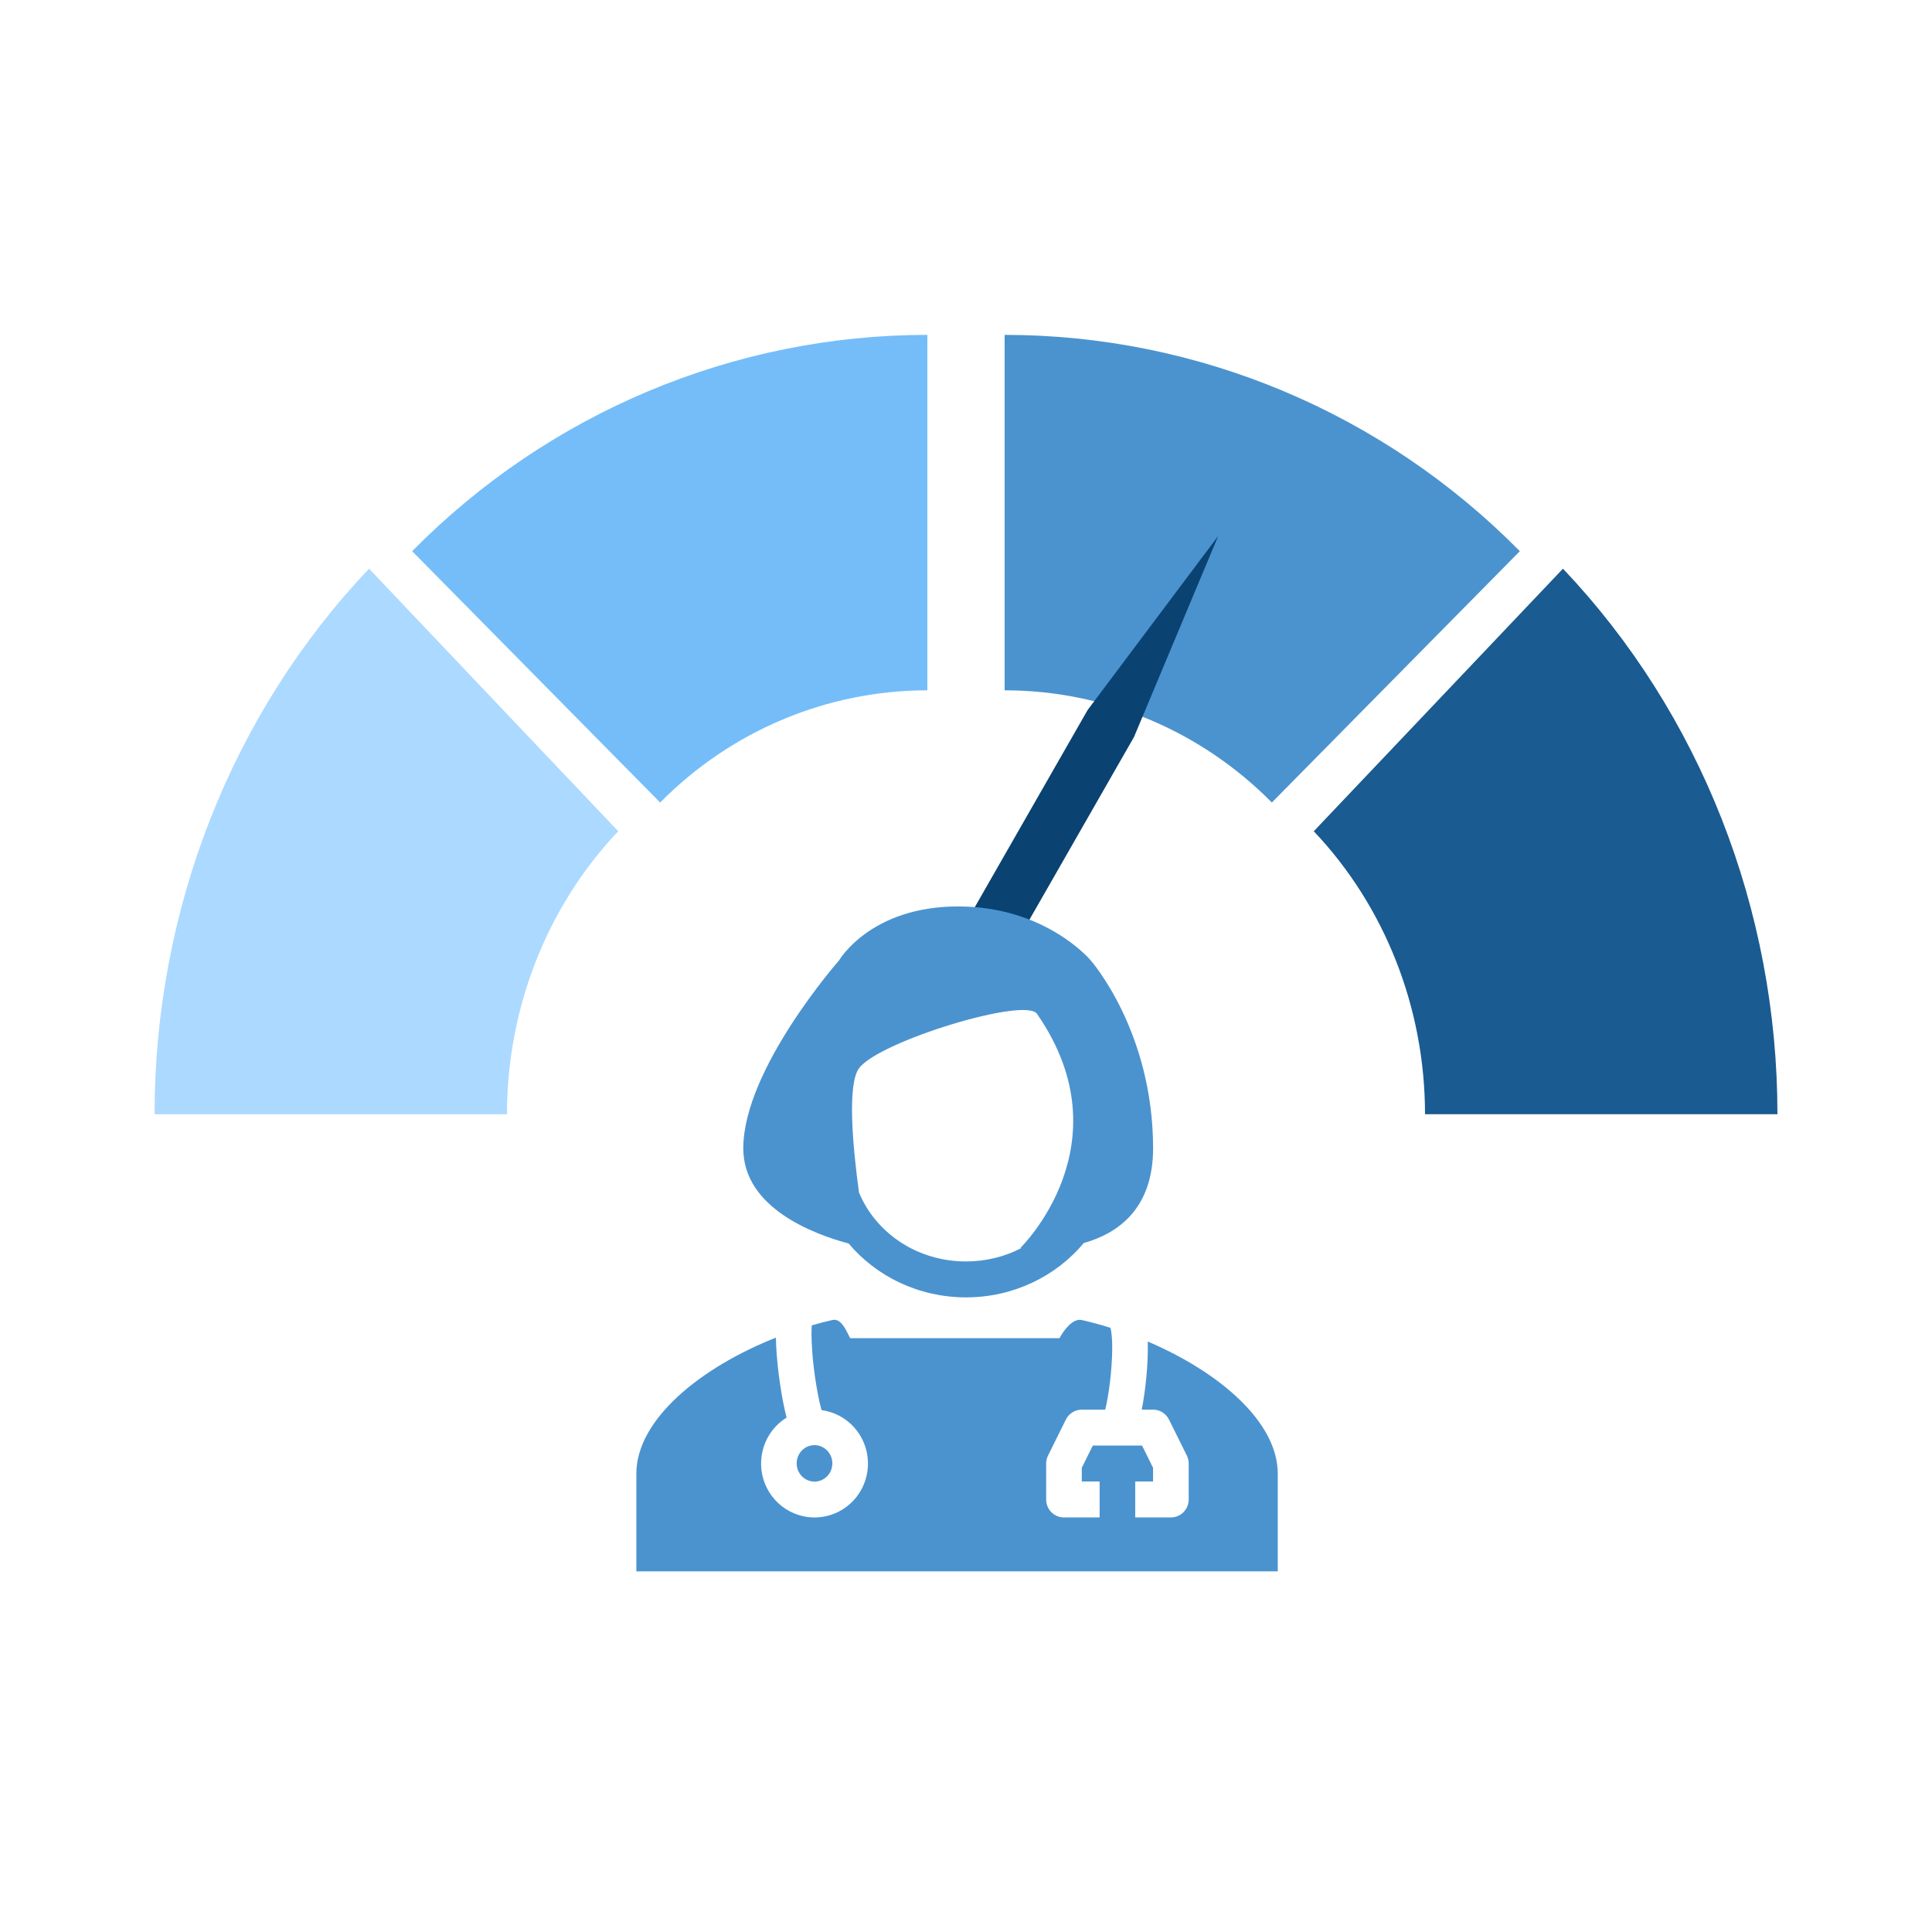
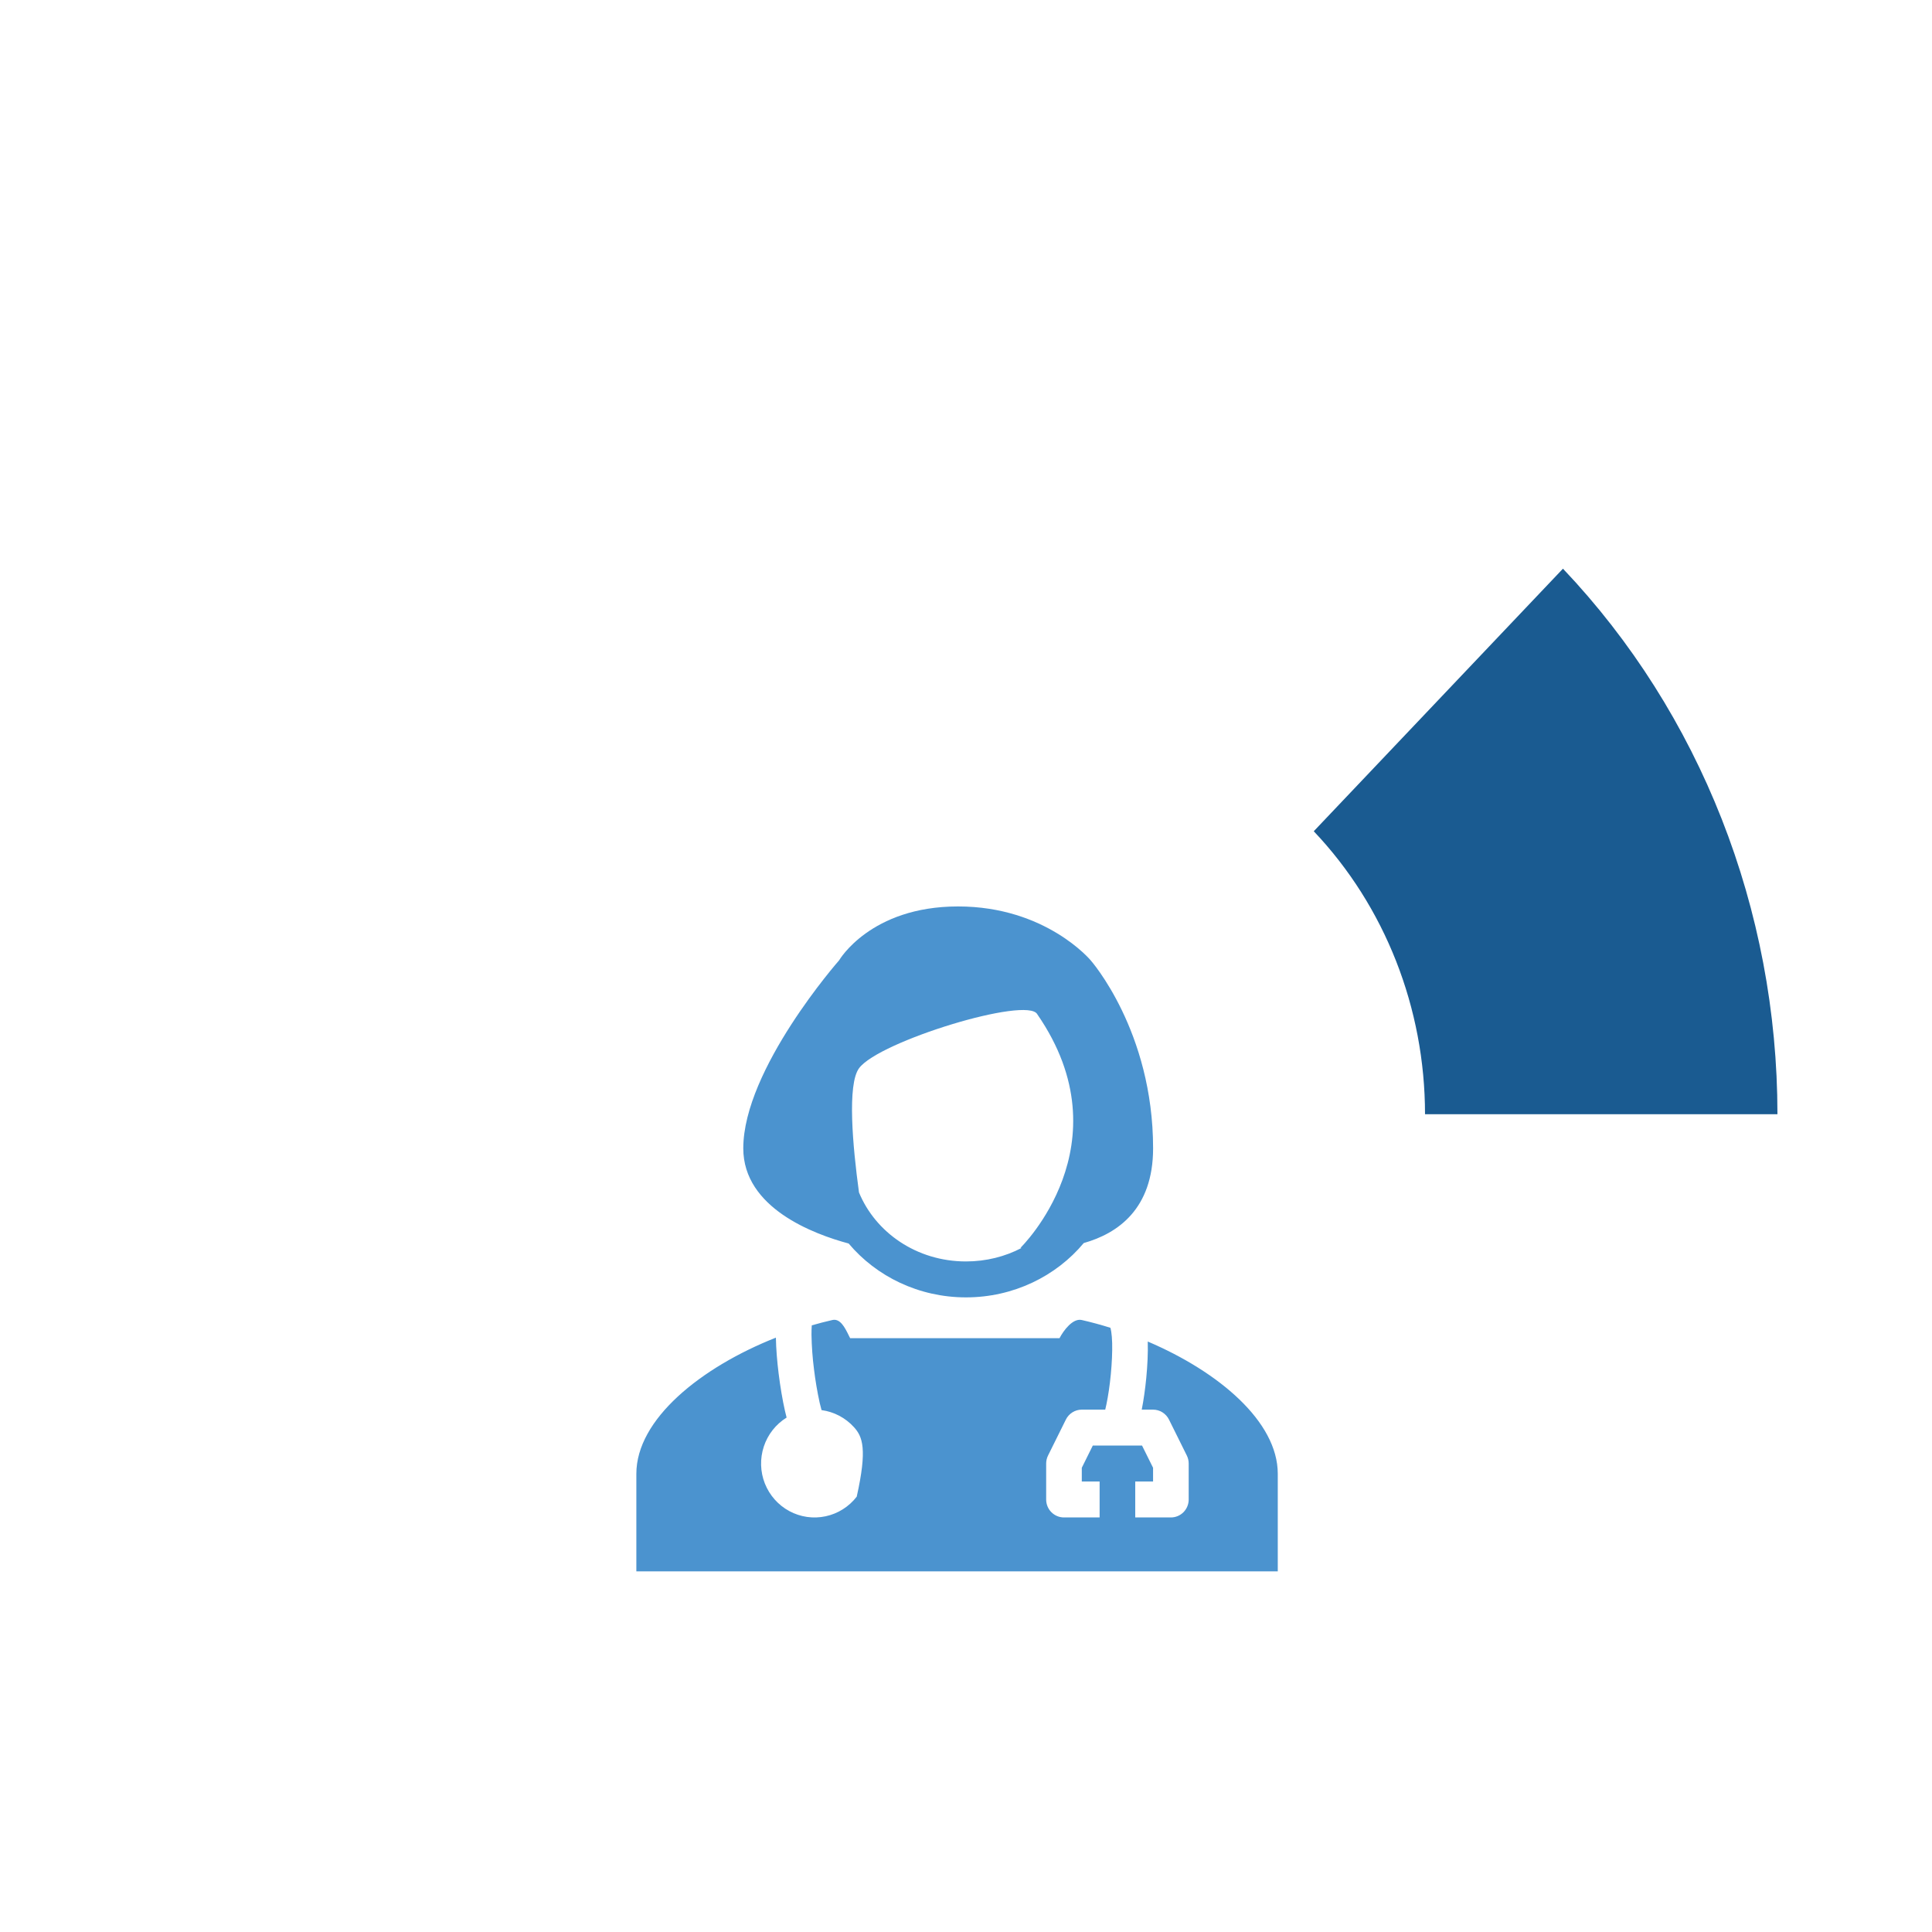
<svg xmlns="http://www.w3.org/2000/svg" width="75" height="75" viewBox="0 0 75 75" fill="none">
-   <path d="M36 13C28.498 13 21.304 16.021 16 21.397L25.627 31.154C28.379 28.365 32.109 26.798 36 26.798V13Z" fill="#74BDF9" />
-   <path d="M39 13C46.502 13 53.696 16.021 59 21.397L49.373 31.154C46.621 28.365 42.891 26.798 39 26.798V13Z" fill="#4B93CF" />
-   <path d="M14.326 22.076C8.995 27.693 6 35.311 6 43.255H19.681C19.681 39.135 21.235 35.183 24 32.269L14.326 22.076Z" fill="#ACD9FF" />
  <path d="M60.674 22.076C66.005 27.693 69 35.311 69 43.255H55.319C55.319 39.135 53.765 35.183 51 32.269L60.674 22.076Z" fill="#1A5B91" />
-   <path d="M37.416 38.055C36.919 37.766 36.747 37.127 37.033 36.627L42.222 27.562L47.293 20.802L44.022 28.61L38.833 37.675C38.547 38.175 37.913 38.345 37.416 38.055V38.055Z" fill="#0A4271" />
  <path fill-rule="evenodd" clip-rule="evenodd" d="M32.945 48.273C31.587 47.91 28.854 46.891 28.854 44.579C28.854 41.505 32.574 37.28 32.574 37.28C32.574 37.28 33.785 35.188 37.192 35.188C40.599 35.188 42.34 37.28 42.34 37.28C42.34 37.28 44.763 40.02 44.763 44.579C44.763 46.928 43.396 47.882 42.071 48.255C40.995 49.546 39.336 50.364 37.5 50.364C35.672 50.364 34.022 49.554 32.945 48.273ZM33.346 46.291C33.985 47.842 35.581 48.969 37.499 48.969C38.288 48.969 39.022 48.778 39.657 48.446L39.614 48.441C39.614 48.441 43.749 44.418 40.267 39.373C39.888 38.663 34.126 40.419 33.35 41.466C32.884 42.093 33.099 44.483 33.346 46.291" fill="#4B93CF" />
-   <path d="M30.536 55.03C30.119 55.288 29.805 55.687 29.651 56.155C29.497 56.623 29.511 57.132 29.692 57.59C29.874 58.048 30.21 58.428 30.641 58.66C31.073 58.893 31.572 58.965 32.051 58.862C32.529 58.76 32.957 58.49 33.258 58.1C33.558 57.711 33.712 57.227 33.693 56.733C33.674 56.24 33.483 55.77 33.153 55.405C32.824 55.04 32.377 54.805 31.892 54.74C31.866 54.647 31.842 54.552 31.82 54.458C31.726 54.027 31.652 53.591 31.599 53.153C31.542 52.71 31.51 52.265 31.502 51.818C31.501 51.695 31.505 51.573 31.513 51.45C31.779 51.373 32.045 51.304 32.312 51.243C32.617 51.173 32.798 51.536 32.944 51.831L32.951 51.846L33.003 51.949H41.13C41.288 51.646 41.647 51.163 41.995 51.243C42.367 51.328 42.738 51.429 43.108 51.545L43.106 51.546C43.105 51.545 43.105 51.545 43.106 51.547C43.109 51.557 43.124 51.603 43.139 51.701C43.157 51.814 43.168 51.96 43.174 52.137C43.183 52.488 43.163 52.916 43.122 53.347C43.081 53.778 43.019 54.194 42.95 54.523C42.935 54.596 42.92 54.662 42.905 54.722H41.995C41.867 54.722 41.741 54.758 41.632 54.826C41.522 54.895 41.434 54.992 41.377 55.108L40.685 56.503C40.637 56.6 40.612 56.706 40.612 56.815V58.21C40.612 58.395 40.684 58.572 40.814 58.703C40.944 58.834 41.12 58.907 41.303 58.907H42.687V57.512H41.995V56.979L42.422 56.117H44.334L44.762 56.979V57.512H44.07V58.907H45.453C45.637 58.907 45.813 58.834 45.943 58.703C46.072 58.572 46.145 58.395 46.145 58.21V56.815C46.145 56.706 46.12 56.6 46.072 56.503L45.38 55.108C45.323 54.992 45.234 54.895 45.125 54.826C45.016 54.758 44.89 54.722 44.762 54.722H44.322C44.396 54.35 44.457 53.916 44.499 53.481C44.544 53.011 44.568 52.523 44.556 52.098L44.556 52.078C47.314 53.254 49.603 55.187 49.603 57.212V61H24.703V57.212C24.703 55.097 27.2 53.083 30.12 51.927C30.127 52.361 30.168 52.851 30.227 53.326C30.291 53.839 30.377 54.349 30.472 54.769C30.493 54.858 30.514 54.946 30.536 55.03Z" fill="#4B93CF" />
-   <path d="M31.619 57.516C31.991 57.516 32.311 57.209 32.311 56.808C32.311 56.407 31.991 56.1 31.619 56.1C31.247 56.1 30.927 56.407 30.927 56.808C30.927 57.208 31.247 57.516 31.619 57.516Z" fill="#4B93CF" />
+   <path d="M30.536 55.03C30.119 55.288 29.805 55.687 29.651 56.155C29.497 56.623 29.511 57.132 29.692 57.59C29.874 58.048 30.21 58.428 30.641 58.66C31.073 58.893 31.572 58.965 32.051 58.862C32.529 58.76 32.957 58.49 33.258 58.1C33.674 56.24 33.483 55.77 33.153 55.405C32.824 55.04 32.377 54.805 31.892 54.74C31.866 54.647 31.842 54.552 31.82 54.458C31.726 54.027 31.652 53.591 31.599 53.153C31.542 52.71 31.51 52.265 31.502 51.818C31.501 51.695 31.505 51.573 31.513 51.45C31.779 51.373 32.045 51.304 32.312 51.243C32.617 51.173 32.798 51.536 32.944 51.831L32.951 51.846L33.003 51.949H41.13C41.288 51.646 41.647 51.163 41.995 51.243C42.367 51.328 42.738 51.429 43.108 51.545L43.106 51.546C43.105 51.545 43.105 51.545 43.106 51.547C43.109 51.557 43.124 51.603 43.139 51.701C43.157 51.814 43.168 51.96 43.174 52.137C43.183 52.488 43.163 52.916 43.122 53.347C43.081 53.778 43.019 54.194 42.95 54.523C42.935 54.596 42.92 54.662 42.905 54.722H41.995C41.867 54.722 41.741 54.758 41.632 54.826C41.522 54.895 41.434 54.992 41.377 55.108L40.685 56.503C40.637 56.6 40.612 56.706 40.612 56.815V58.21C40.612 58.395 40.684 58.572 40.814 58.703C40.944 58.834 41.12 58.907 41.303 58.907H42.687V57.512H41.995V56.979L42.422 56.117H44.334L44.762 56.979V57.512H44.07V58.907H45.453C45.637 58.907 45.813 58.834 45.943 58.703C46.072 58.572 46.145 58.395 46.145 58.21V56.815C46.145 56.706 46.12 56.6 46.072 56.503L45.38 55.108C45.323 54.992 45.234 54.895 45.125 54.826C45.016 54.758 44.89 54.722 44.762 54.722H44.322C44.396 54.35 44.457 53.916 44.499 53.481C44.544 53.011 44.568 52.523 44.556 52.098L44.556 52.078C47.314 53.254 49.603 55.187 49.603 57.212V61H24.703V57.212C24.703 55.097 27.2 53.083 30.12 51.927C30.127 52.361 30.168 52.851 30.227 53.326C30.291 53.839 30.377 54.349 30.472 54.769C30.493 54.858 30.514 54.946 30.536 55.03Z" fill="#4B93CF" />
</svg>